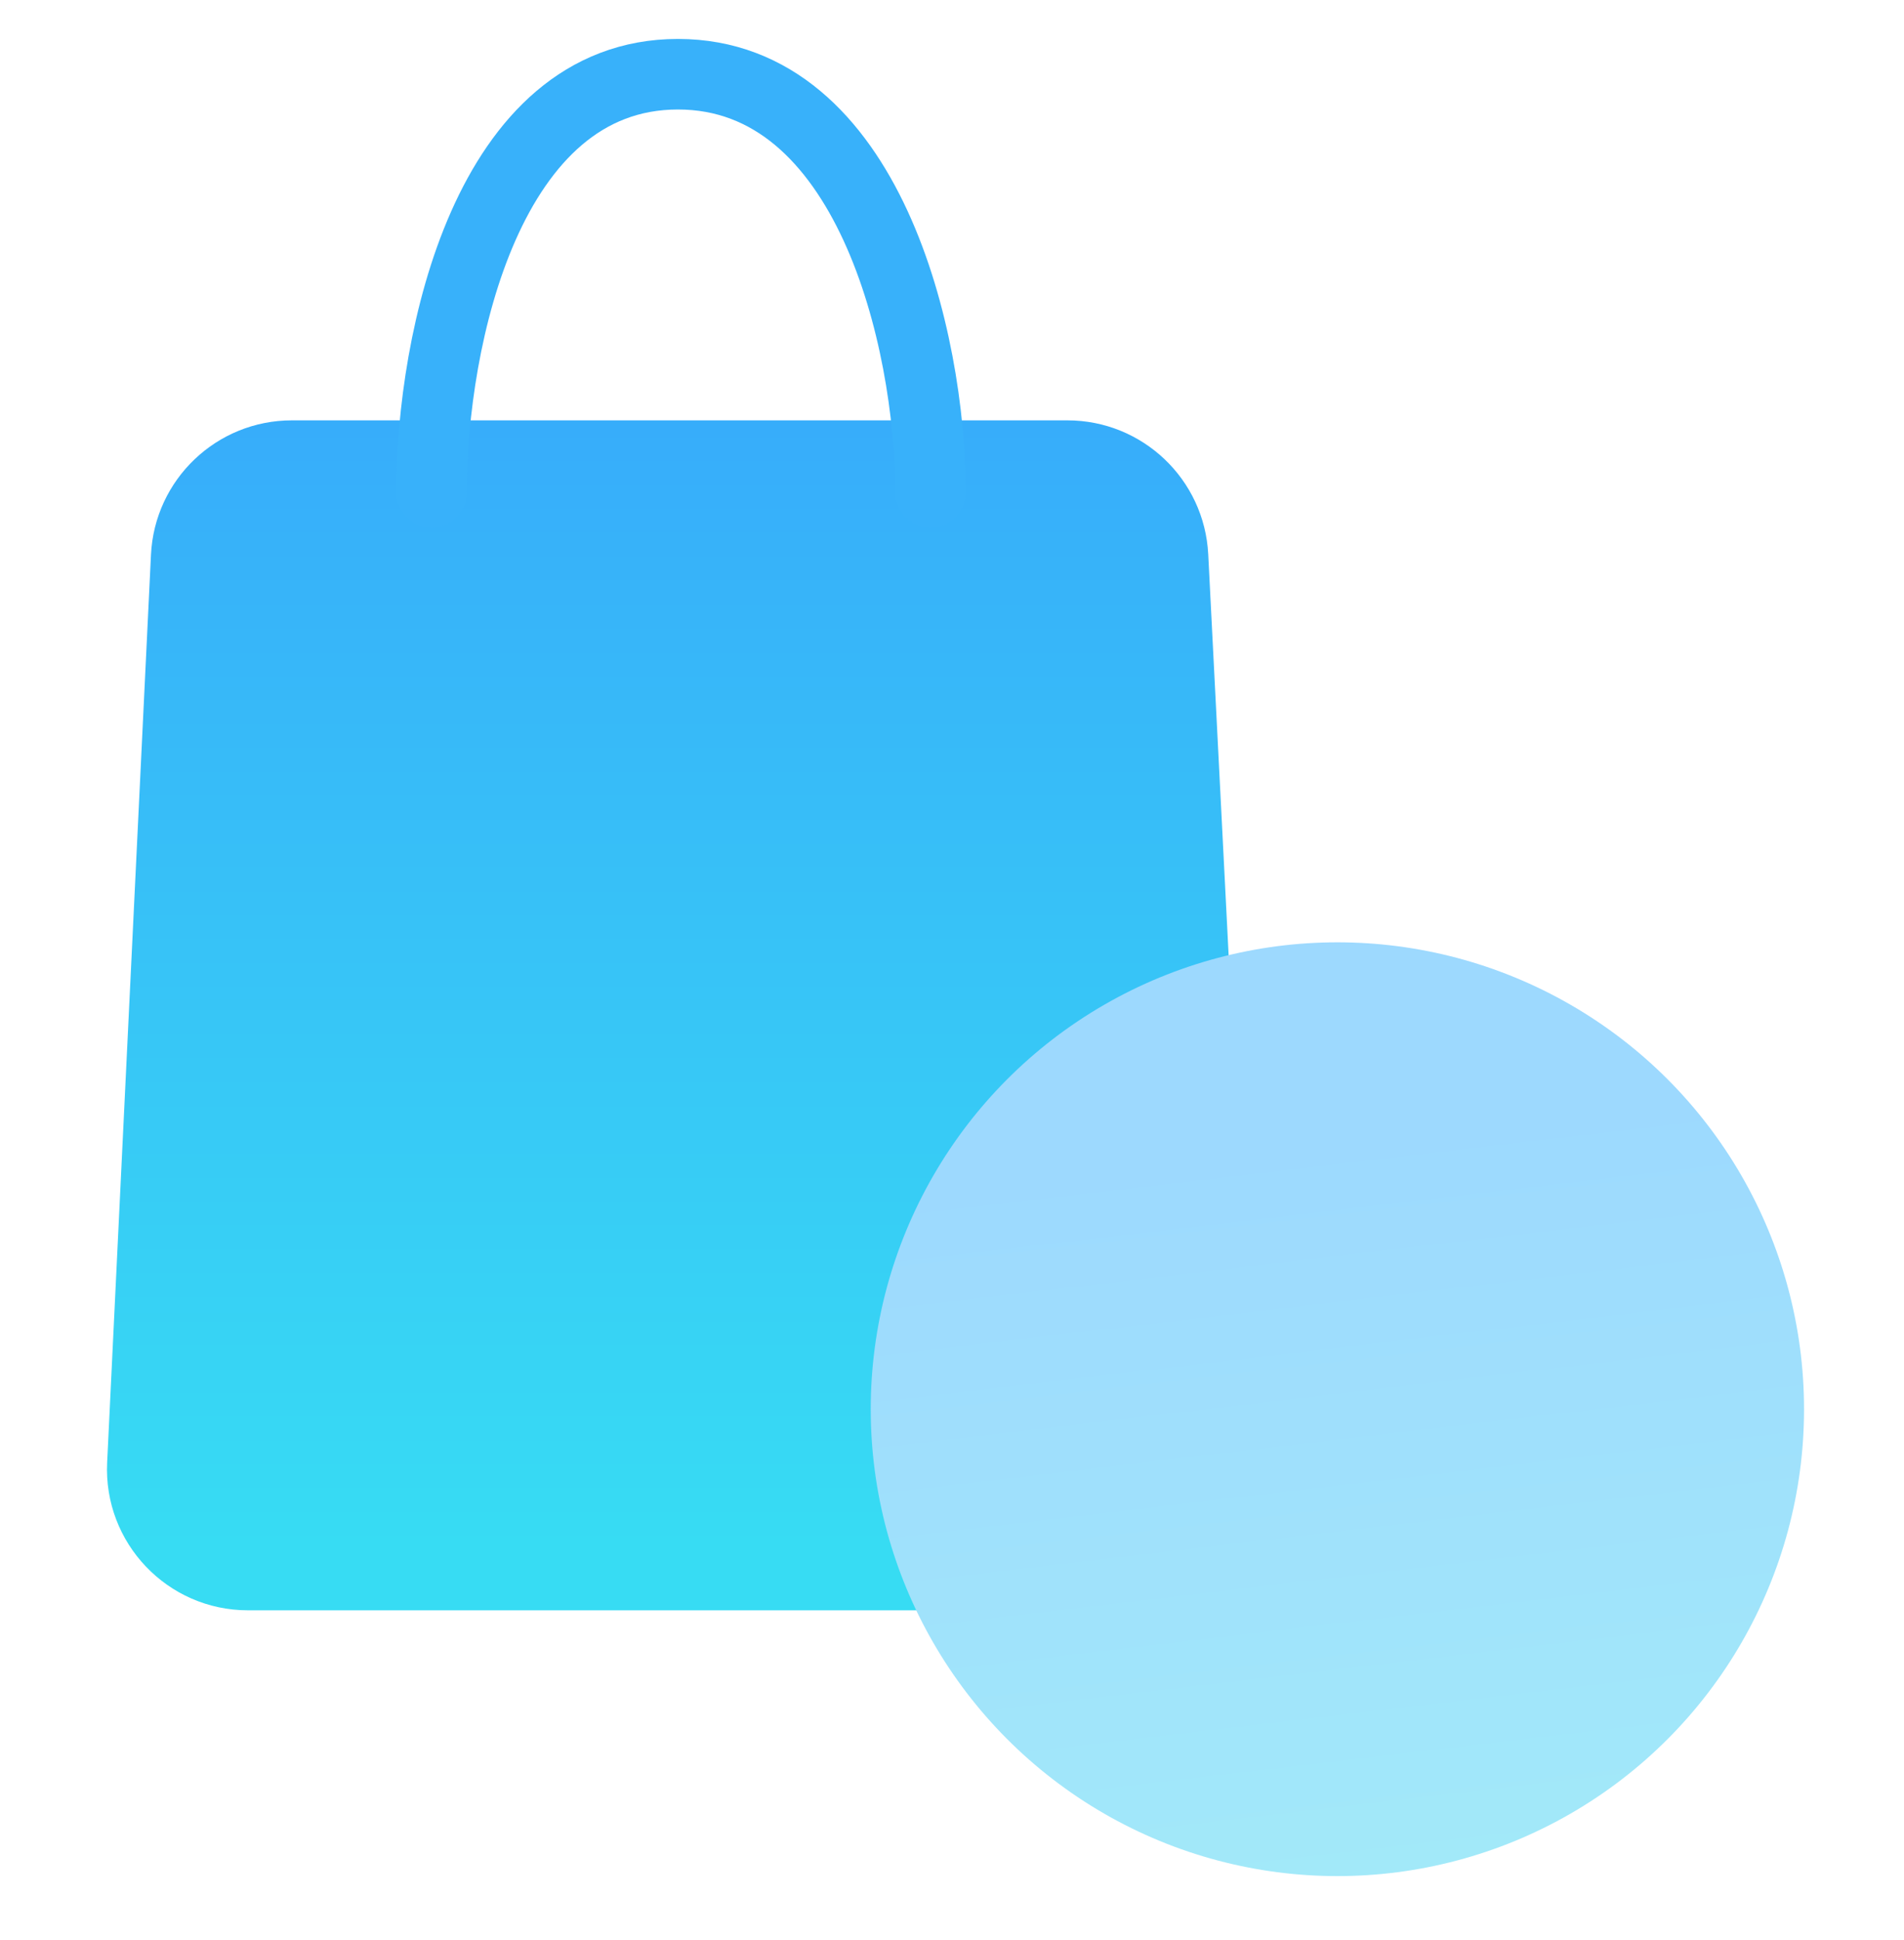
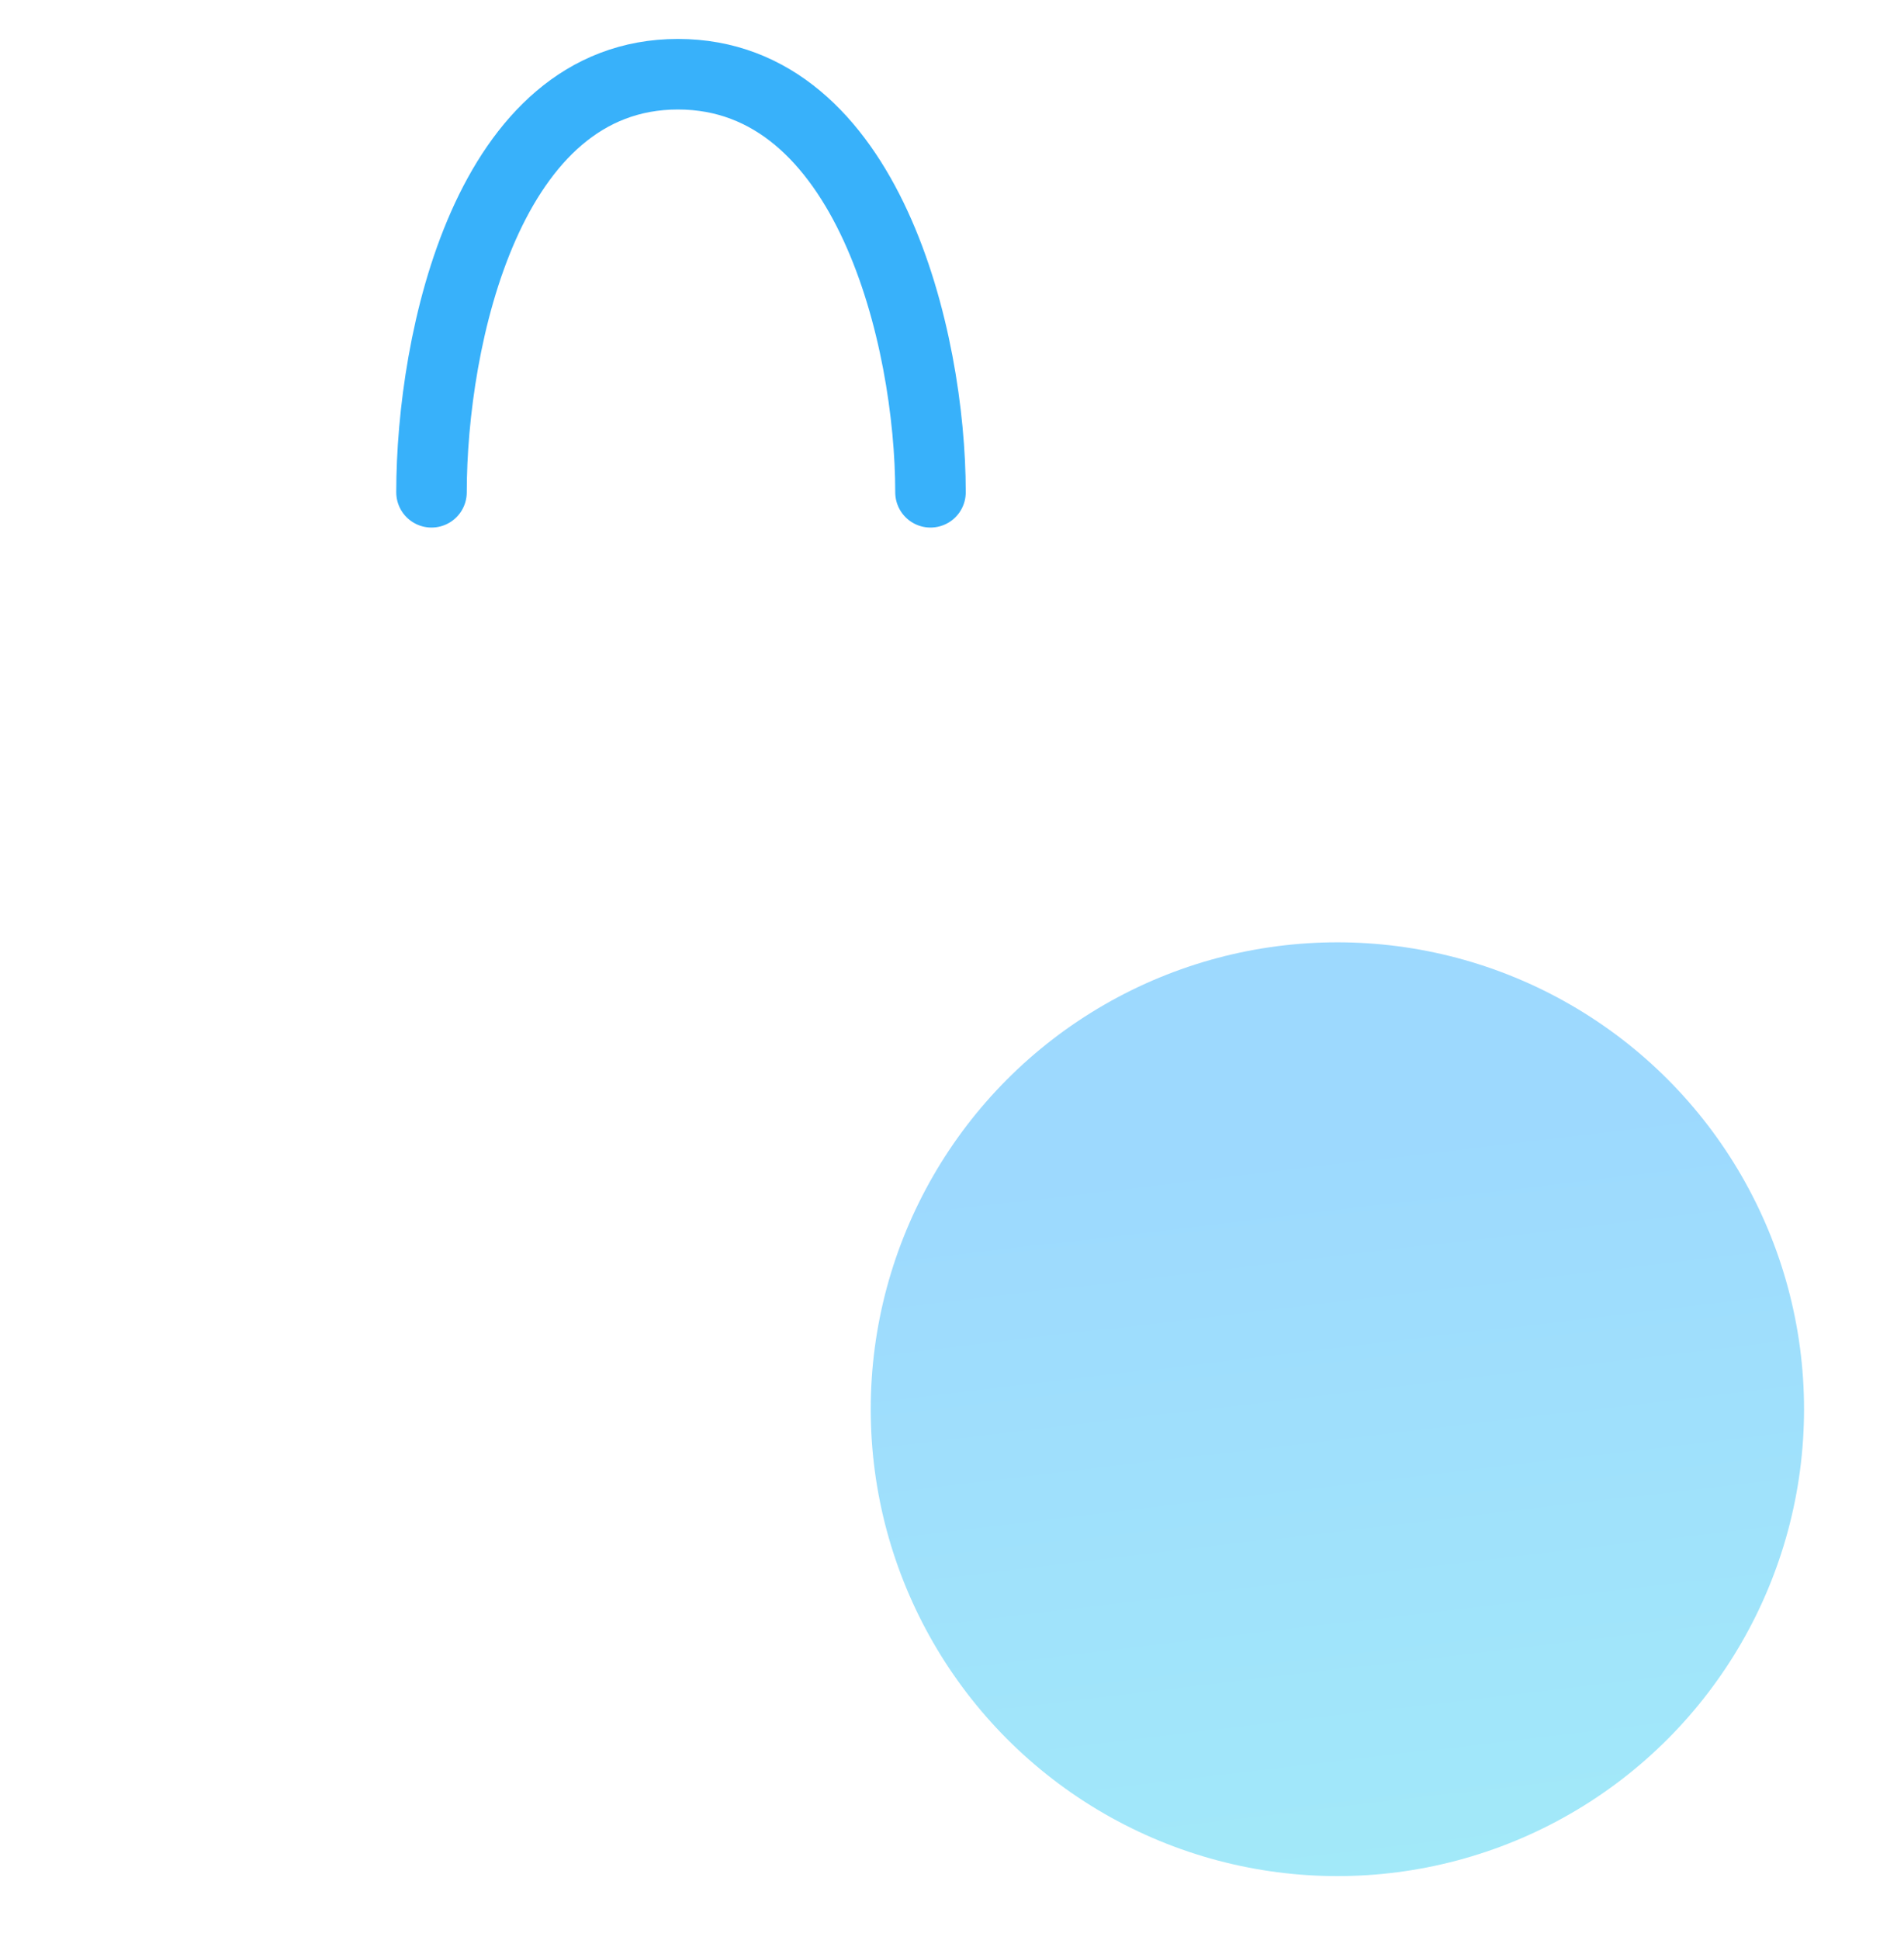
<svg xmlns="http://www.w3.org/2000/svg" width="54" height="55" viewBox="0 0 54 55" fill="none">
-   <path d="M3.039 41.455C2.928 43.738 4.749 45.648 7.034 45.648H31.582C33.871 45.648 35.693 43.731 35.577 41.445L34.267 15.713C34.159 13.585 32.402 11.916 30.272 11.916H8.278C6.144 11.916 4.386 13.591 4.282 15.723L3.039 41.455Z" fill="url(#paint0_linear_3127_3885)" />
  <path d="M12.238 13.955C12.239 9.614 13.829 2.104 19.227 2.104C24.625 2.104 26.39 9.614 26.39 13.955" stroke="#38B1FA" stroke-width="2" stroke-linecap="round" />
  <circle cx="37.93" cy="39.947" r="13.235" fill="url(#paint1_linear_3127_3885)" />
  <defs>
    <linearGradient id="paint0_linear_3127_3885" x1="18.528" y1="43.888" x2="18.528" y2="3.93" gradientUnits="userSpaceOnUse">
      <stop stop-color="#37DCF3" />
      <stop offset="1" stop-color="#37A1FC" />
    </linearGradient>
    <linearGradient id="paint1_linear_3127_3885" x1="35.51" y1="32.631" x2="37.93" y2="53.182" gradientUnits="userSpaceOnUse">
      <stop stop-color="#9DD9FE" />
      <stop offset="1" stop-color="#A2E9F9" />
    </linearGradient>
  </defs>
</svg>